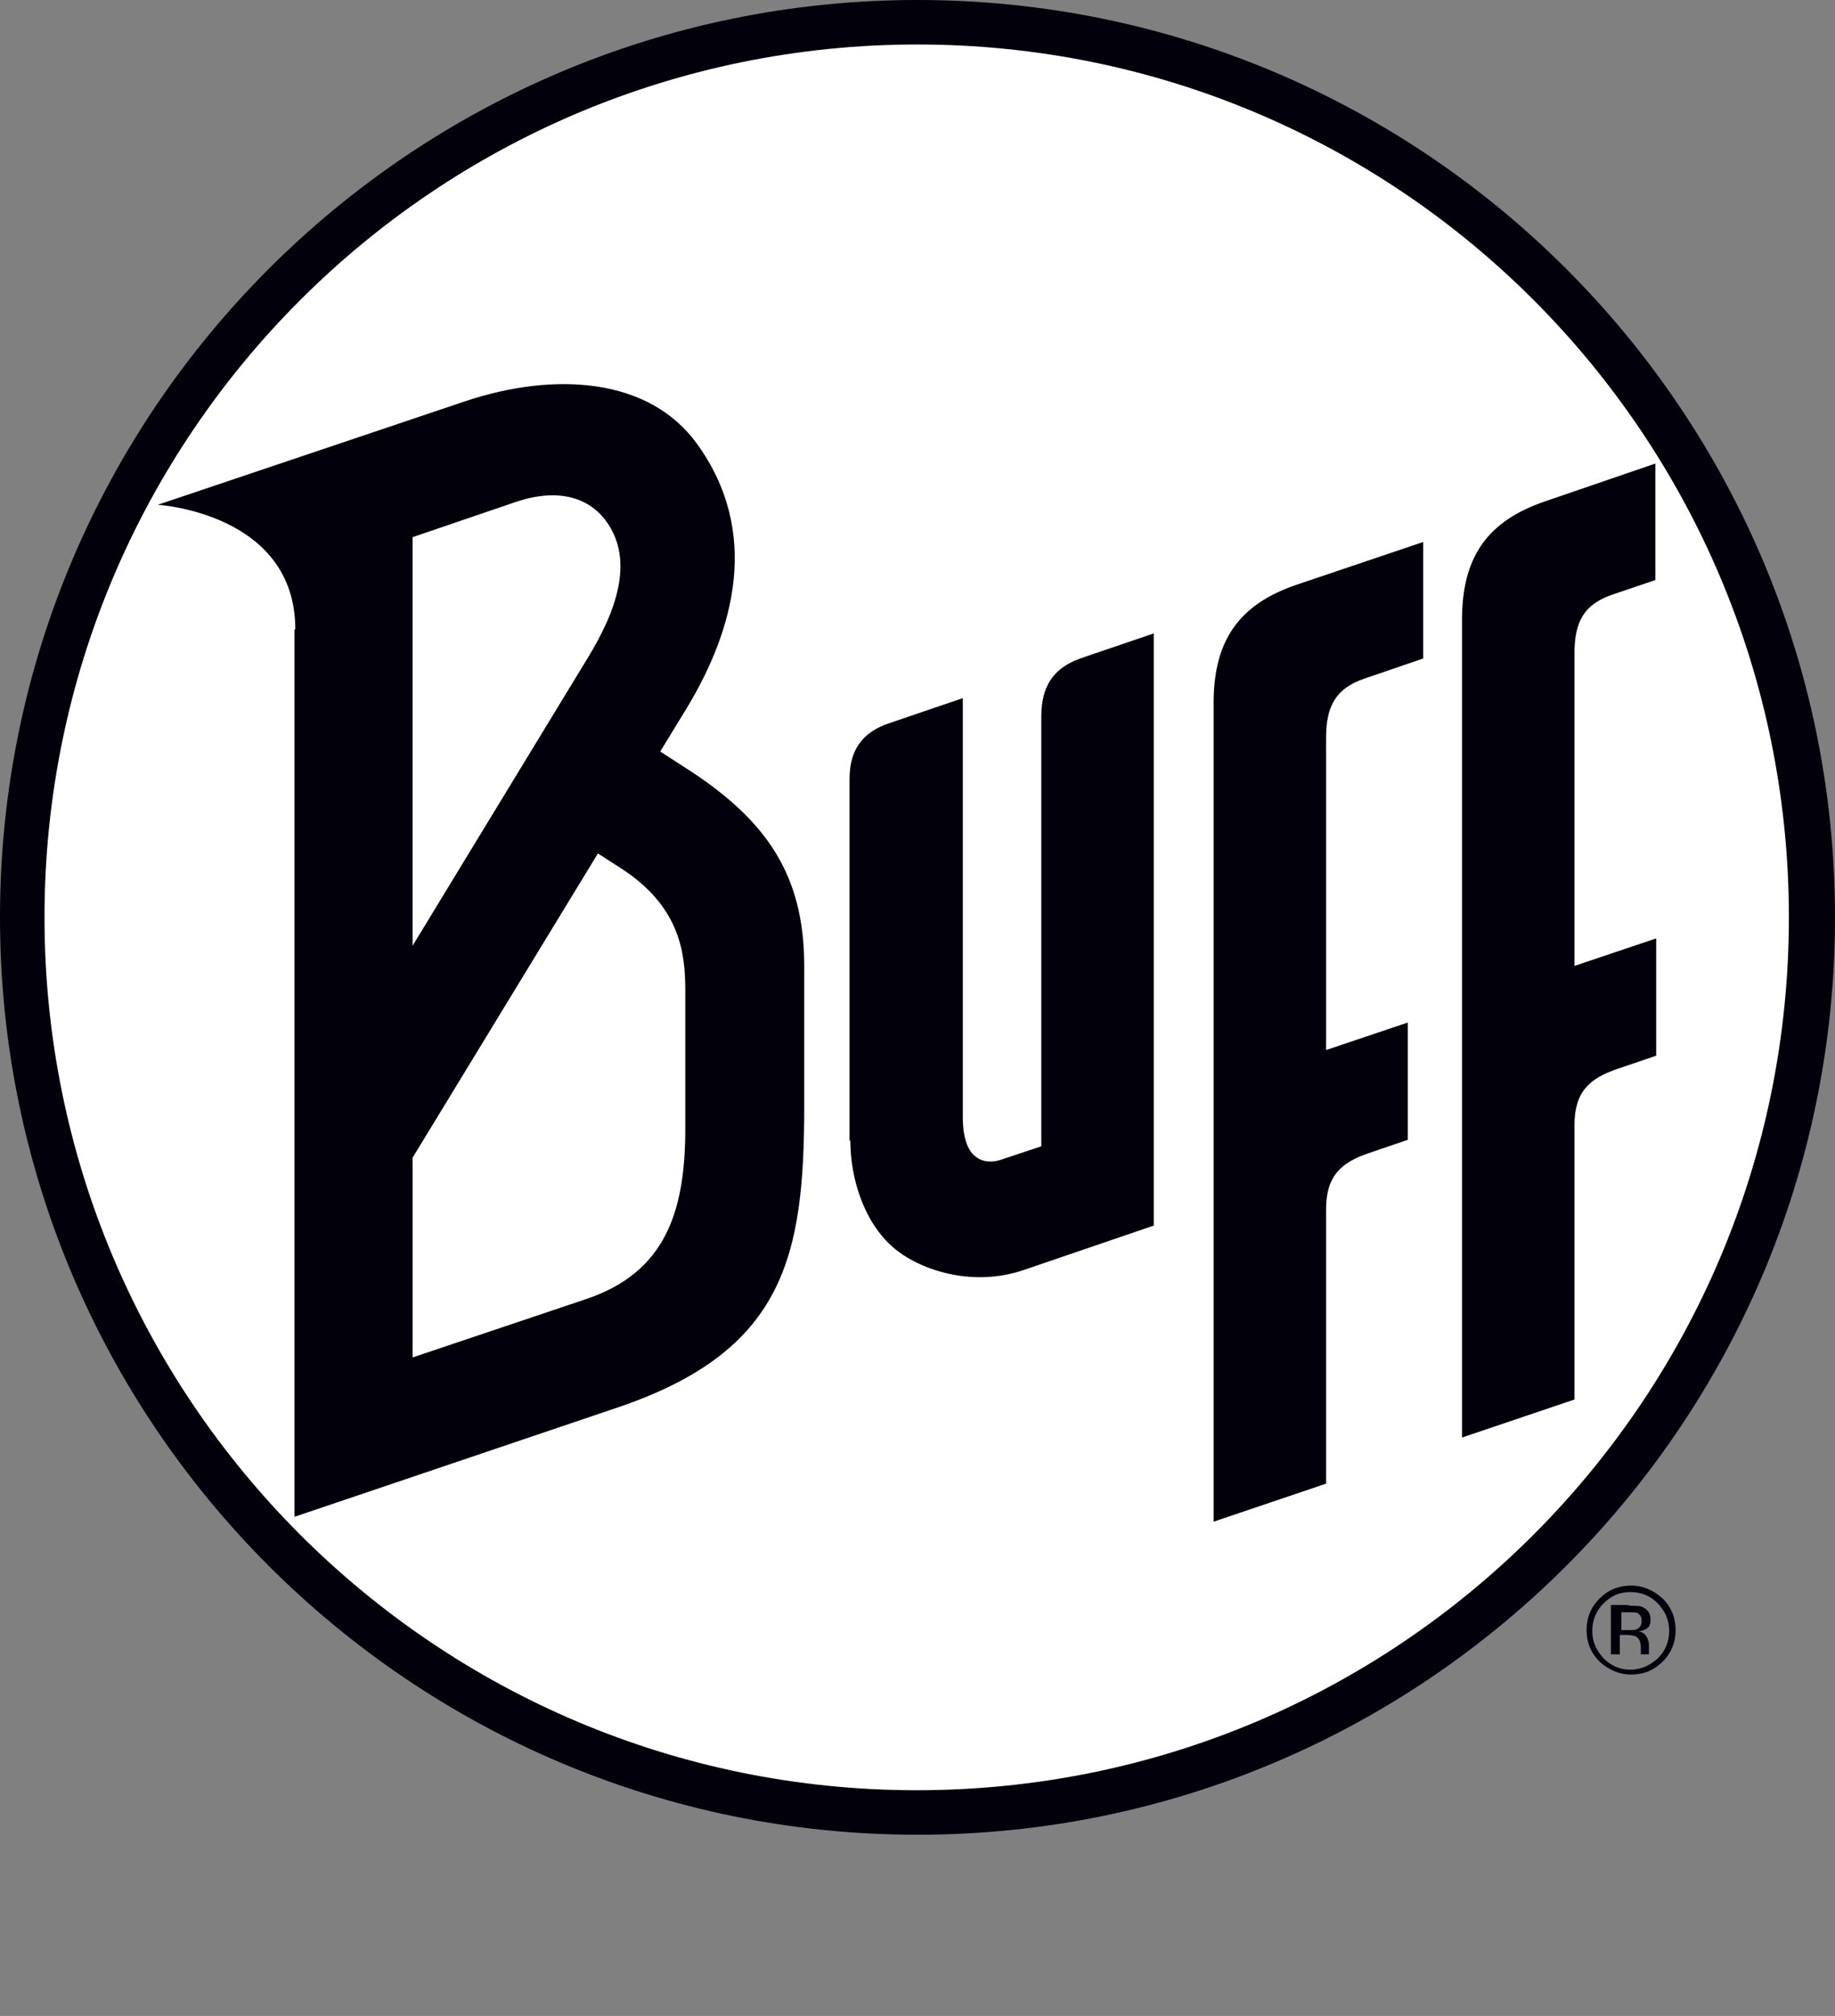
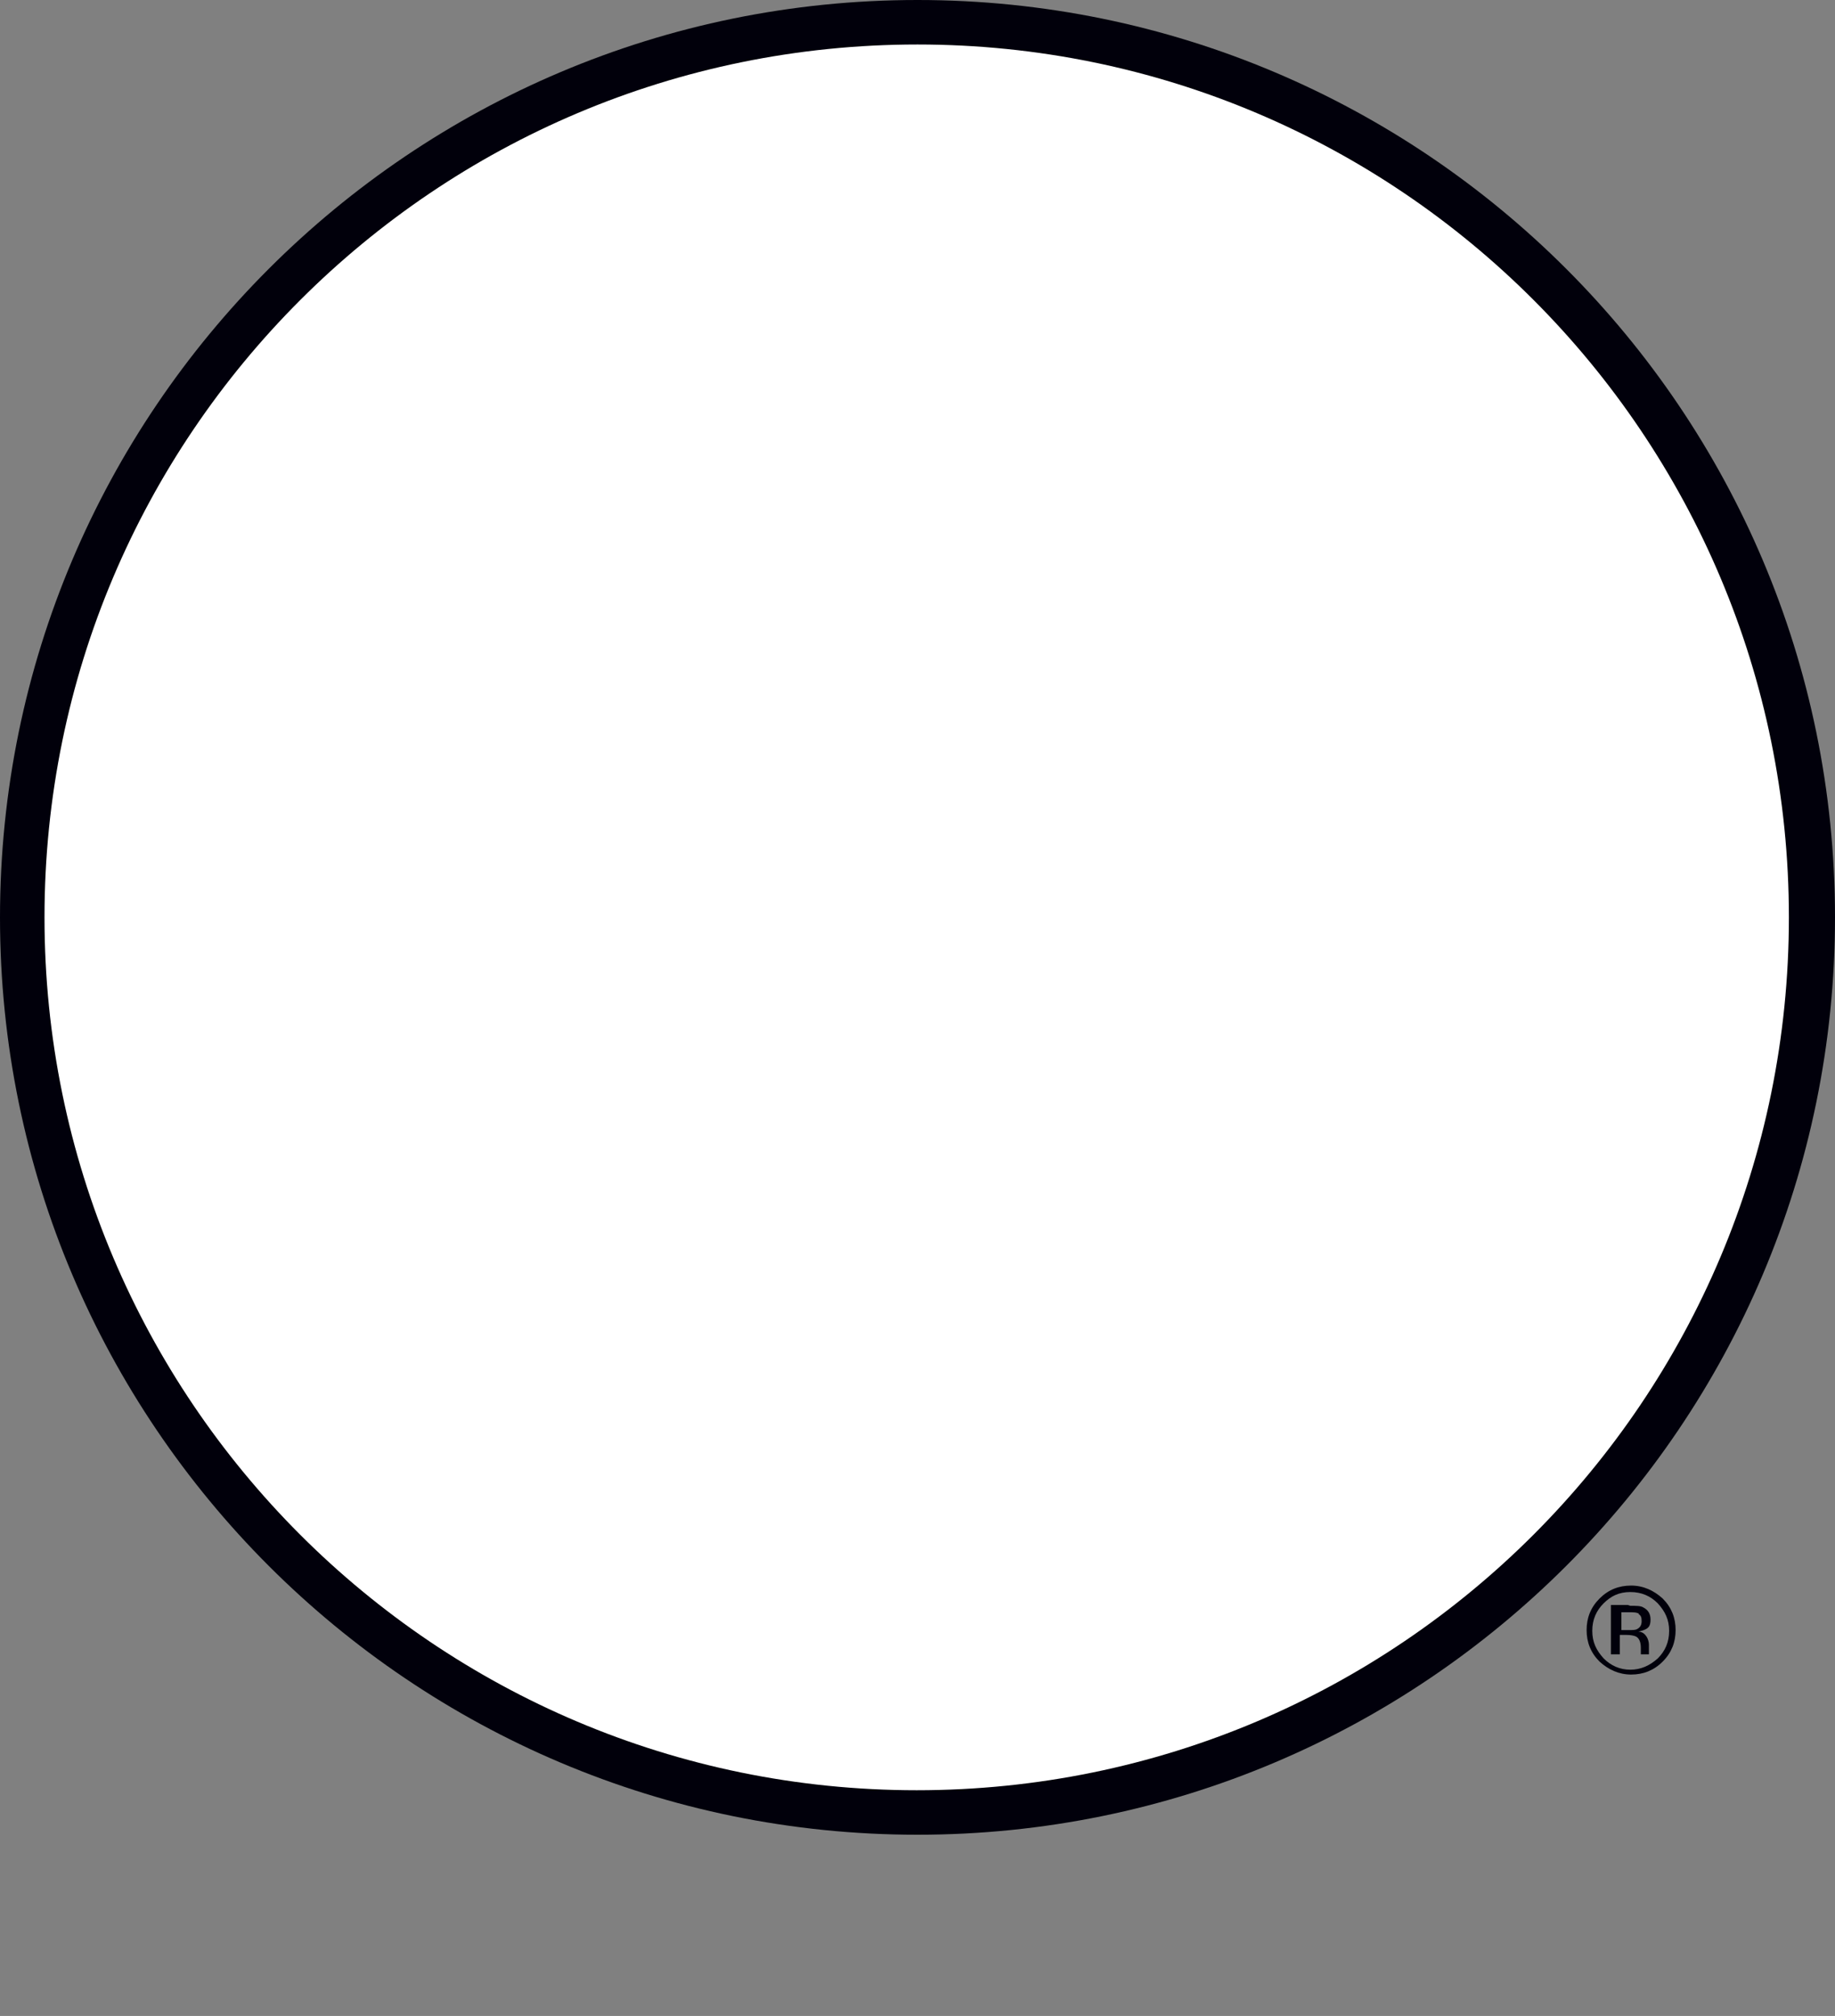
<svg xmlns="http://www.w3.org/2000/svg" version="1.1" viewBox="0 0 226.8 249.2">
  <rect x="0" y="0" width="226.8" height="249.2" fill="#808080" stroke="none" />
  <defs>
    <style>
      .cls-1 {
        fill: #01000b;
      }

      .cls-2 {
        fill: #fff;
      }
    </style>
  </defs>
  <g>
    <g id="Layer_1">
      <g>
        <path class="cls-1" d="M201.5,198.5c.7,0,1.3,0,1.6.2.6.3.9.8.9,1.5s-.2,1-.6,1.2c-.2.1-.5.2-.9.3.5,0,.8.3,1,.6.2.3.3.7.3,1v.5c0,.1,0,.3,0,.4,0,.2,0,.3,0,.3h0c0,0-1,0-1,0h0c0,0,0,0,0-.1v-.2s0-.5,0-.5c0-.7-.2-1.2-.6-1.4-.2-.1-.6-.2-1.2-.2h-.8v2.4h-1.1v-6.1h2.1ZM202.6,199.5c-.3-.2-.7-.2-1.3-.2h-.9v2.2h.9c.5,0,.8,0,1-.1.4-.2.6-.5.6-1s-.1-.7-.4-.9M205.5,205.4c-1.1,1.1-2.4,1.6-3.9,1.6s-2.8-.6-3.9-1.6c-1.1-1.1-1.6-2.4-1.6-3.9s.5-2.8,1.6-3.9c1.1-1.1,2.4-1.6,3.9-1.6s2.8.6,3.9,1.6c1.1,1.1,1.6,2.4,1.6,3.9s-.5,2.8-1.6,3.9M198.2,198.2c-.9.9-1.4,2-1.4,3.4s.5,2.4,1.4,3.4c.9.9,2,1.4,3.3,1.4s2.4-.5,3.4-1.4c.9-.9,1.4-2,1.4-3.4s-.5-2.4-1.4-3.4c-.9-.9-2-1.4-3.4-1.4s-2.4.5-3.3,1.4" />
        <path class="cls-1" d="M113.4,0c62.6,0,113.4,50.8,113.4,113.4,0,62.6-50.8,113.4-113.4,113.4-62.6,0-113.4-50.8-113.4-113.4S50.8,0,113.4,0" />
        <path class="cls-2" d="M113.4,5.5C53.8,5.5,5.5,53.8,5.5,113.4s48.3,107.9,107.8,107.9c59.6,0,107.8-48.3,107.8-107.9S172.9,5.5,113.4,5.5" />
-         <path class="cls-2" d="M47.5,129.7V63.9c4-1.4,10.7-3.7,16.6-5.6,5-1.7,10.2-.3,13.4,4.1,5,6.9,1.3,15.3-2.1,20.9l-27.9,46.4ZM47.7,141.6l25-40.8c13.7,9,15.3,10.5,15.3,22.9v14.1c0,5.4-.2,13.4-3.7,18.3-4.3,6.2-12.5,9.1-19.7,11.5l-17,5.8v-31.8Z" />
-         <path class="cls-1" d="M150,188.1v-101.2c0-7.8,3.2-12.2,10.2-14.6l15.7-5.3v14.4l-7.3,2.5c-3.5,1.2-4.7,3.4-4.7,7.3v38.6l10.1-3.4v14.5l-4.7,1.6c-3.6,1.2-5.4,2.9-5.4,7v33.9l-13.9,4.7ZM180.7,177.7v-101.1c0-7.8,3.2-12.2,10.2-14.6l13.7-4.7v14.4l-5.3,1.8c-3.5,1.2-4.7,3.3-4.7,7.3v38.6l10.1-3.4v14.5l-4.7,1.6c-3.6,1.2-5.4,2.9-5.4,7v33.9l-13.9,4.7ZM51,143v24.8l21.4-7.2c9.9-3.3,12.3-10.9,12.3-21.1v-17.1c0-4.7-.7-10.4-8-15.1l-2.8-1.8-22.9,37.6ZM36.5,77.8c0-14.4-17-15.4-17-15.4l38-12.8c11.1-3.7,22.7-2.9,28.6,5.2,8,11,4.6,23.1-1.2,32.7l-3.3,5.4,3.1,2c10,6.4,14.7,13.2,14.7,24.5v17.3c0,18.6-2.4,30.3-23.1,37.3l-39.9,13.5v-109.7ZM51,116.9l21.6-35.5c3.5-5.7,5.9-12.1,2.3-17-2.2-3-6.1-4.1-11.3-2.3l-12.6,4.3v50.6ZM105,141v-44.7c0-3.6,1.6-5.8,4.9-6.9l9.1-3.1v51.8c0,2.5.6,4.1,1.5,4.8.9.8,2.1.8,3.1.5l5.1-1.7v-53.1c0-3.8,1.5-6,4.8-7.2l9.1-3.1v73.2l-16.1,5.5c-6.5,2.2-13-.1-16.1-2.8-3.6-3.1-5.3-8.5-5.3-13.2" />
      </g>
    </g>
  </g>
</svg>